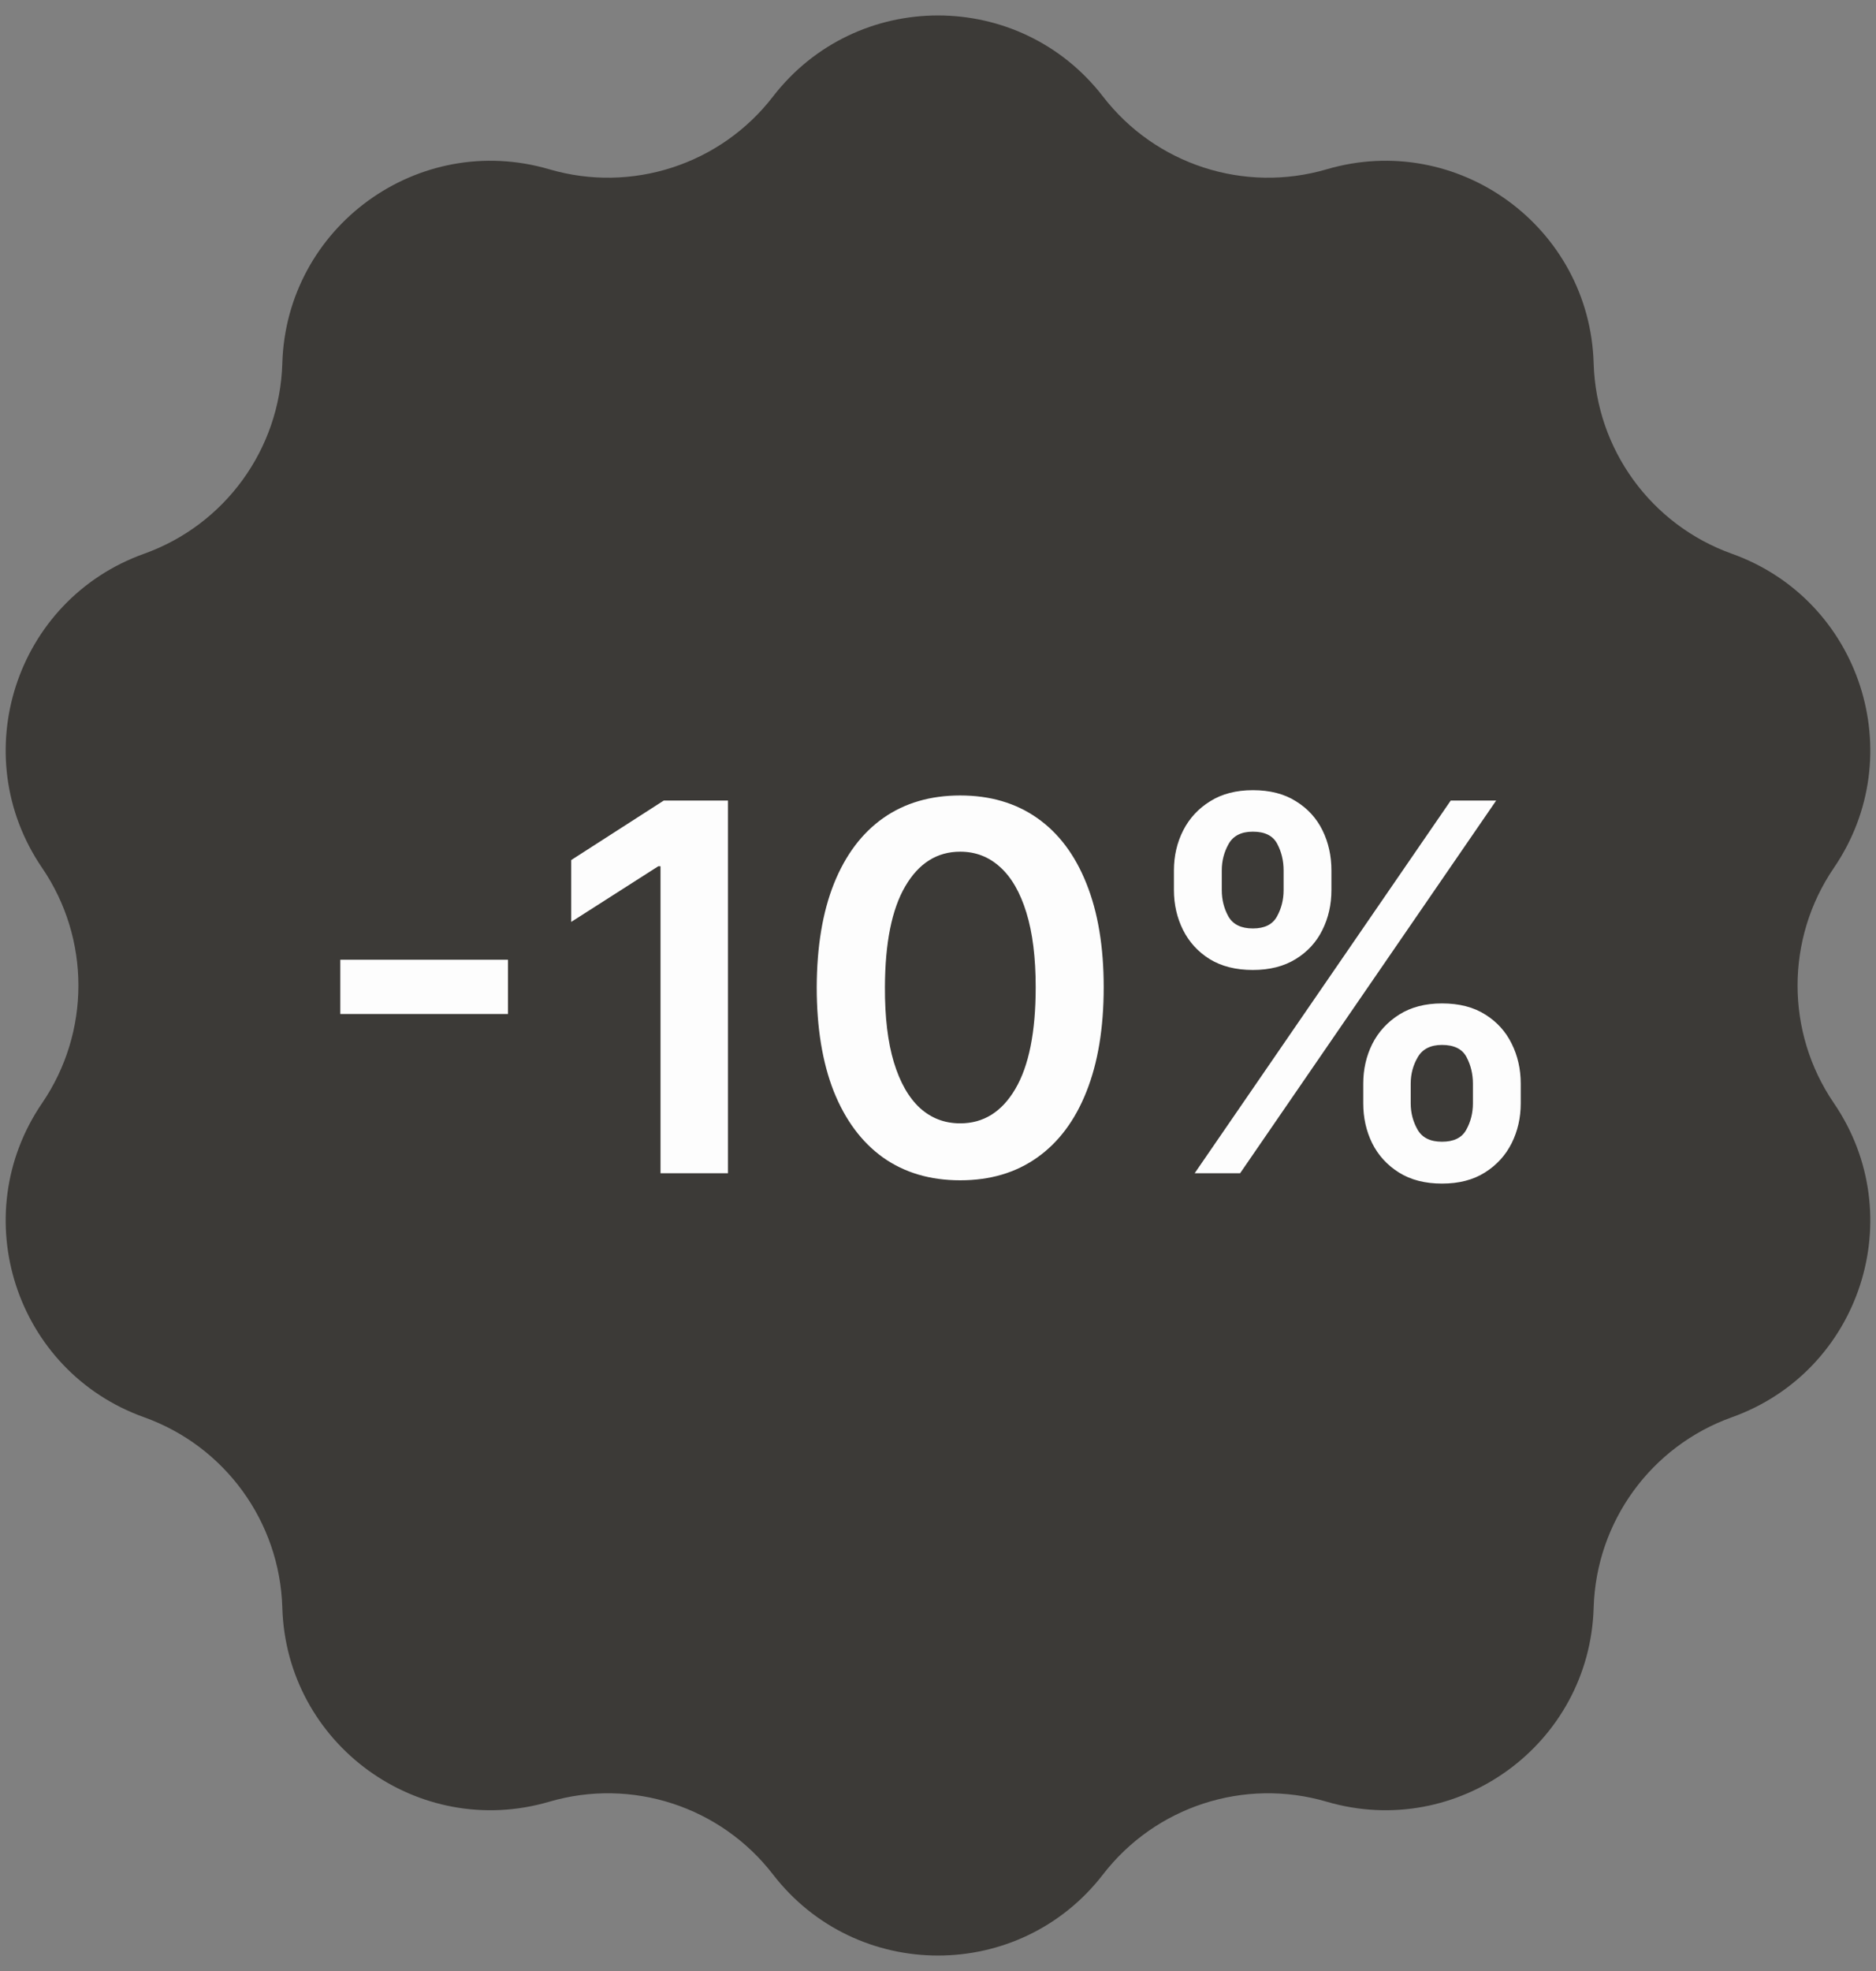
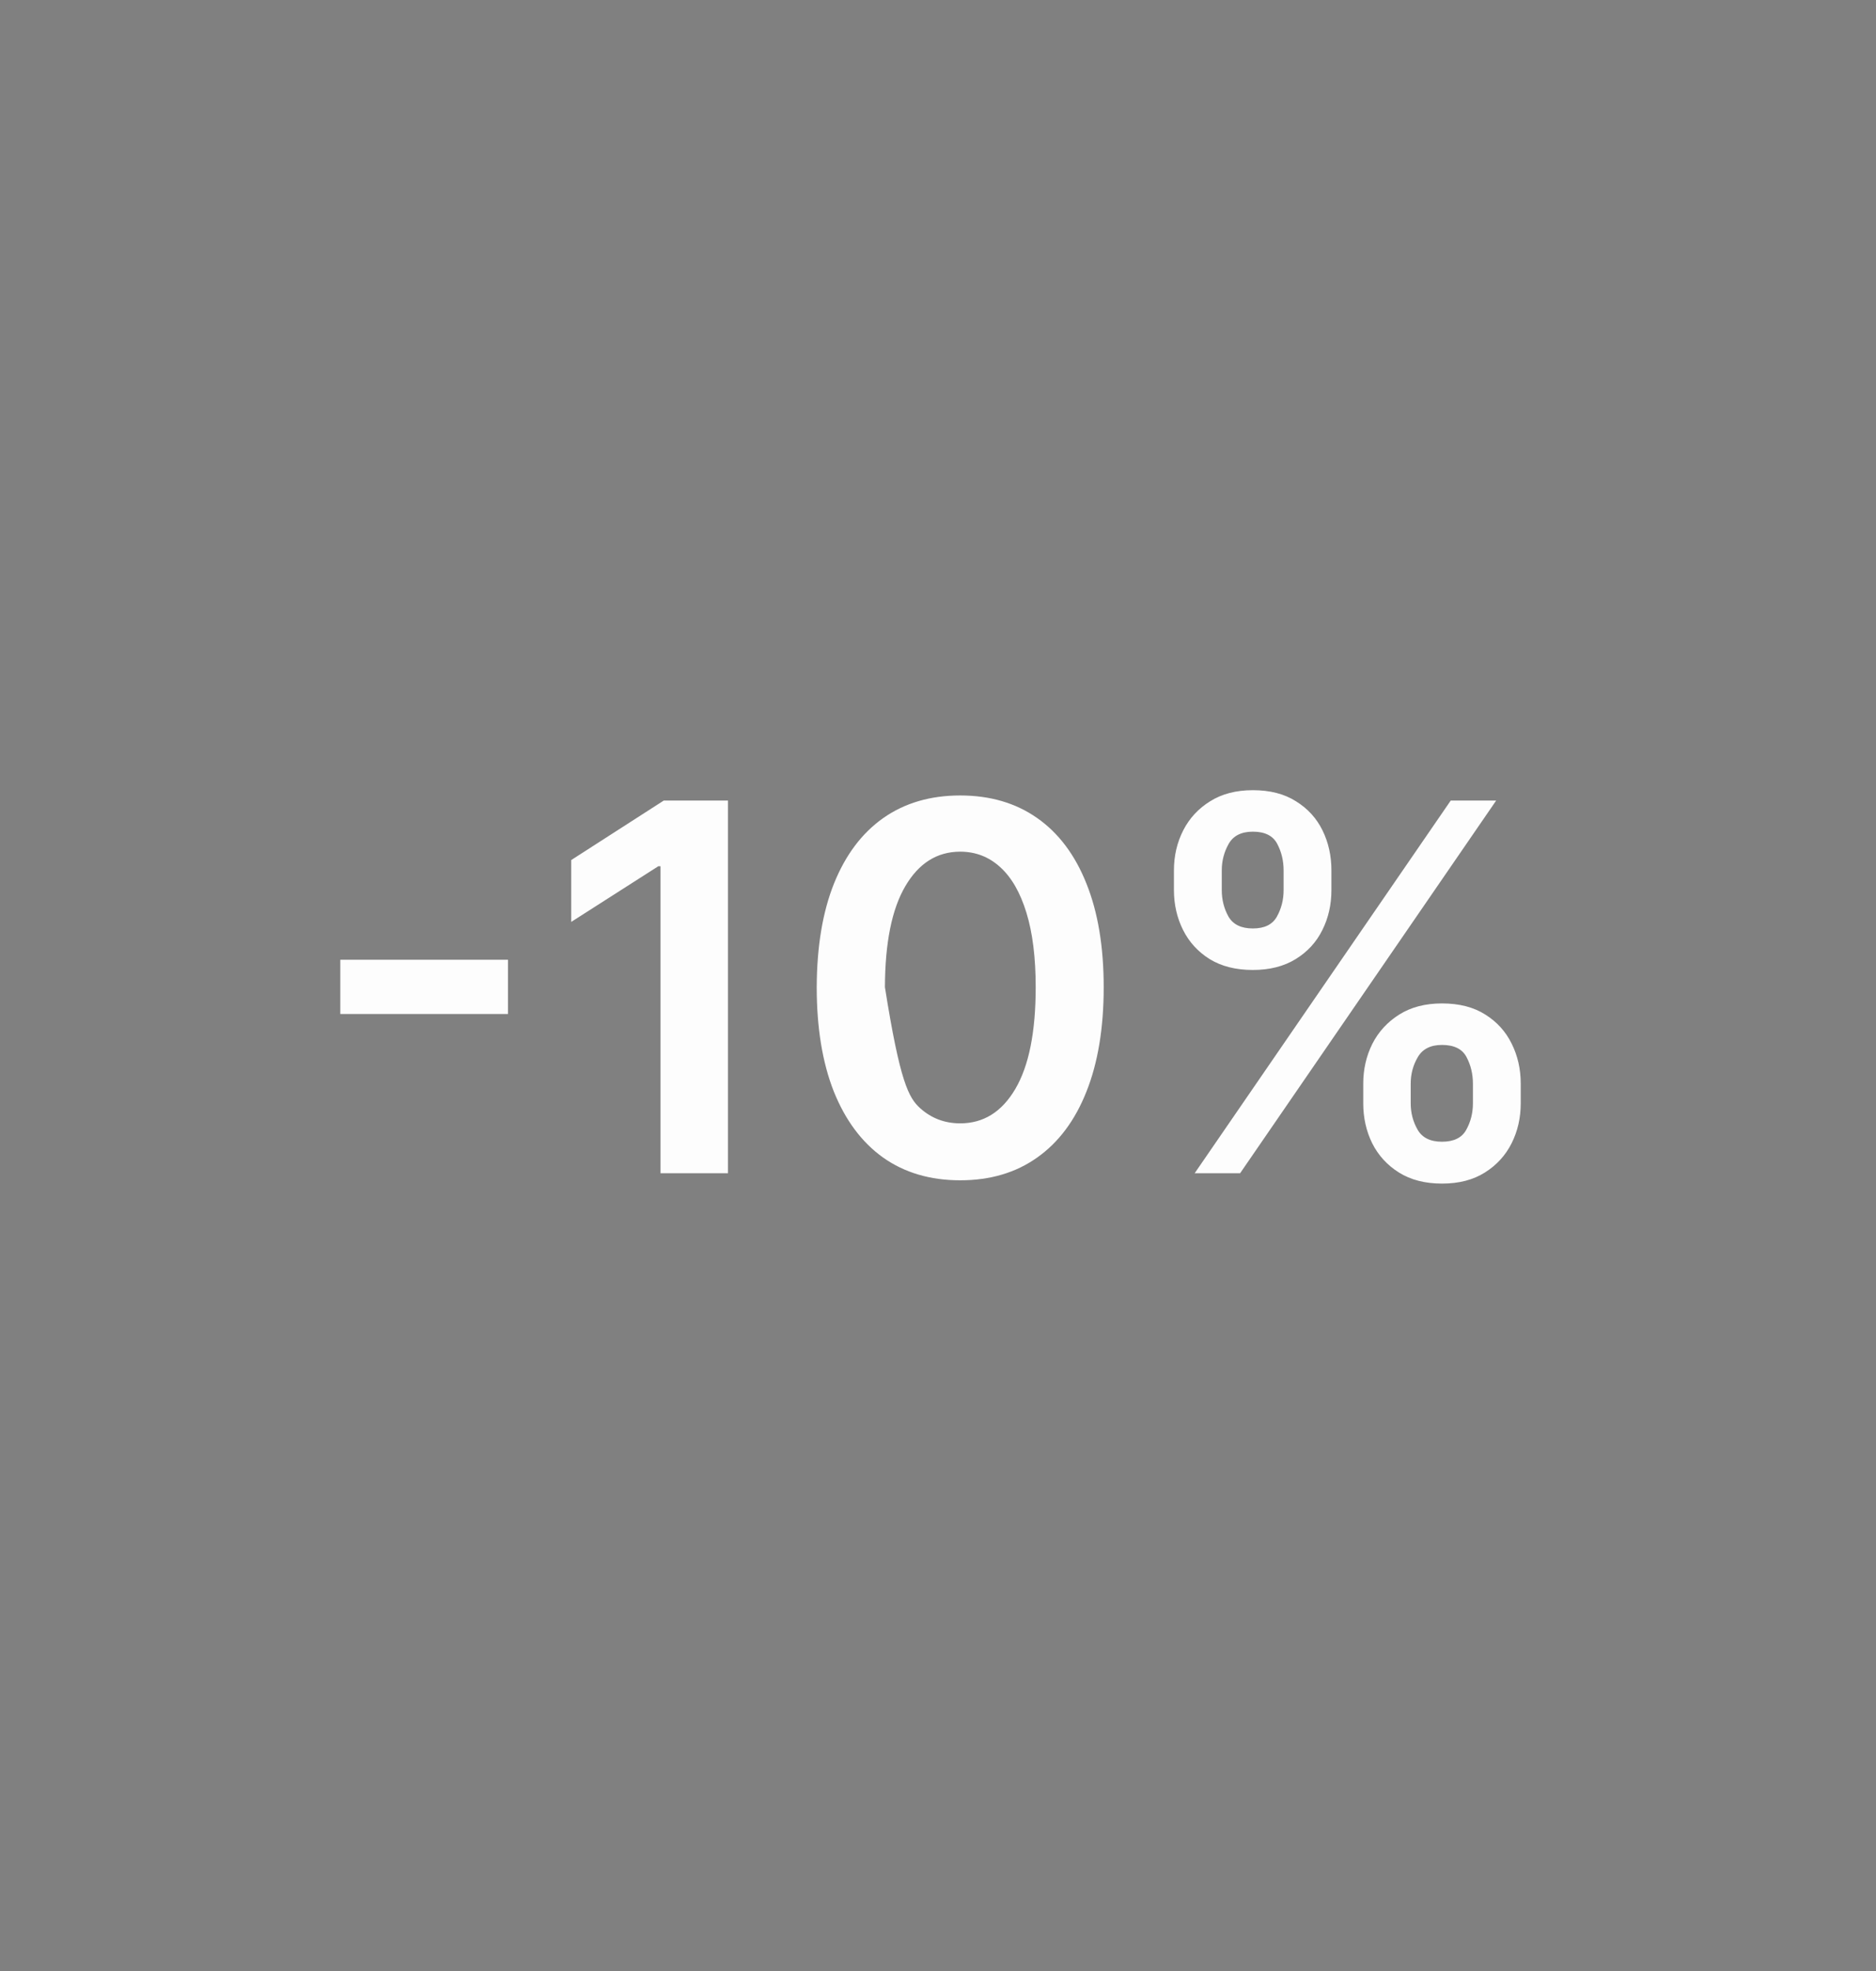
<svg xmlns="http://www.w3.org/2000/svg" width="80" height="84" viewBox="0 0 80 84" fill="none">
  <rect x="0" y="0" width="80" height="84" fill="#808080" stroke="none" />
-   <path d="M32.962 4.116C36.521 -0.494 43.478 -0.494 47.037 4.116C49.274 7.014 53.06 8.244 56.574 7.215C62.163 5.577 67.791 9.666 67.96 15.487C68.067 19.148 70.407 22.368 73.855 23.6C79.339 25.56 81.489 32.176 78.204 36.986C76.139 40.01 76.139 43.99 78.204 47.014C81.489 51.823 79.339 58.44 73.855 60.4C70.407 61.632 68.067 64.852 67.96 68.513C67.791 74.334 62.163 78.423 56.574 76.785C53.06 75.755 49.274 76.986 47.037 79.884C43.478 84.494 36.521 84.494 32.962 79.884C30.725 76.986 26.939 75.755 23.425 76.785C17.836 78.423 12.208 74.334 12.039 68.513C11.932 64.852 9.592 61.632 6.144 60.4C0.66 58.44 -1.49 51.823 1.795 47.014C3.86 43.99 3.86 40.01 1.795 36.986C-1.49 32.176 0.66 25.56 6.144 23.6C9.592 22.368 11.932 19.148 12.039 15.487C12.208 9.666 17.836 5.577 23.425 7.215C26.939 8.244 30.725 7.014 32.962 4.116Z" fill="#3C3A37" />
-   <path d="M21.662 40.903V43.214H14.512V40.903H21.662ZM31.044 34.118V50H28.167V36.917H28.074L24.359 39.29V36.654L28.306 34.118H31.044ZM40.947 50.302C39.67 50.302 38.574 49.979 37.659 49.333C36.749 48.682 36.049 47.743 35.557 46.518C35.072 45.288 34.828 43.806 34.828 42.074C34.834 40.342 35.079 38.869 35.565 37.654C36.056 36.434 36.757 35.503 37.667 34.862C38.582 34.221 39.675 33.901 40.947 33.901C42.219 33.901 43.313 34.221 44.228 34.862C45.143 35.503 45.843 36.434 46.329 37.654C46.82 38.874 47.066 40.347 47.066 42.074C47.066 43.812 46.82 45.295 46.329 46.526C45.843 47.751 45.143 48.687 44.228 49.333C43.318 49.979 42.224 50.302 40.947 50.302ZM40.947 47.875C41.94 47.875 42.723 47.386 43.297 46.409C43.876 45.427 44.166 43.982 44.166 42.074C44.166 40.813 44.034 39.753 43.77 38.895C43.506 38.036 43.134 37.39 42.653 36.956C42.173 36.517 41.604 36.297 40.947 36.297C39.96 36.297 39.179 36.788 38.605 37.77C38.031 38.747 37.742 40.182 37.737 42.074C37.731 43.341 37.858 44.406 38.117 45.269C38.38 46.133 38.753 46.784 39.233 47.224C39.714 47.658 40.285 47.875 40.947 47.875ZM58.134 47.022V46.184C58.134 45.569 58.264 45.003 58.522 44.486C58.786 43.969 59.168 43.553 59.67 43.238C60.171 42.922 60.779 42.764 61.492 42.764C62.227 42.764 62.842 42.922 63.338 43.238C63.834 43.548 64.209 43.961 64.463 44.478C64.721 44.995 64.85 45.564 64.85 46.184V47.022C64.85 47.637 64.721 48.203 64.463 48.72C64.204 49.237 63.824 49.654 63.323 49.969C62.826 50.284 62.216 50.442 61.492 50.442C60.769 50.442 60.156 50.284 59.654 49.969C59.153 49.654 58.773 49.237 58.514 48.72C58.261 48.203 58.134 47.637 58.134 47.022ZM60.158 46.184V47.022C60.158 47.431 60.257 47.805 60.453 48.147C60.65 48.488 60.996 48.658 61.492 48.658C61.994 48.658 62.338 48.49 62.524 48.154C62.715 47.813 62.811 47.436 62.811 47.022V46.184C62.811 45.771 62.72 45.394 62.539 45.052C62.358 44.706 62.009 44.533 61.492 44.533C61.006 44.533 60.663 44.706 60.461 45.052C60.259 45.394 60.158 45.771 60.158 46.184ZM50.061 37.933V37.096C50.061 36.475 50.193 35.907 50.457 35.389C50.721 34.873 51.103 34.459 51.605 34.149C52.106 33.833 52.714 33.676 53.427 33.676C54.156 33.676 54.769 33.833 55.265 34.149C55.767 34.459 56.144 34.873 56.397 35.389C56.651 35.907 56.777 36.475 56.777 37.096V37.933C56.777 38.553 56.648 39.122 56.389 39.639C56.136 40.151 55.759 40.562 55.257 40.872C54.756 41.182 54.146 41.338 53.427 41.338C52.698 41.338 52.083 41.182 51.581 40.872C51.085 40.562 50.708 40.148 50.449 39.632C50.191 39.114 50.061 38.548 50.061 37.933ZM52.101 37.096V37.933C52.101 38.347 52.197 38.724 52.388 39.065C52.584 39.401 52.931 39.569 53.427 39.569C53.923 39.569 54.265 39.401 54.451 39.065C54.642 38.724 54.738 38.347 54.738 37.933V37.096C54.738 36.682 54.647 36.305 54.466 35.963C54.285 35.617 53.939 35.444 53.427 35.444C52.936 35.444 52.592 35.617 52.396 35.963C52.199 36.31 52.101 36.687 52.101 37.096ZM50.946 50L61.865 34.118H63.803L52.884 50H50.946Z" fill="#FDFDFD" />
+   <path d="M21.662 40.903V43.214H14.512V40.903H21.662ZM31.044 34.118V50H28.167V36.917H28.074L24.359 39.29V36.654L28.306 34.118H31.044ZM40.947 50.302C39.67 50.302 38.574 49.979 37.659 49.333C36.749 48.682 36.049 47.743 35.557 46.518C35.072 45.288 34.828 43.806 34.828 42.074C34.834 40.342 35.079 38.869 35.565 37.654C36.056 36.434 36.757 35.503 37.667 34.862C38.582 34.221 39.675 33.901 40.947 33.901C42.219 33.901 43.313 34.221 44.228 34.862C45.143 35.503 45.843 36.434 46.329 37.654C46.82 38.874 47.066 40.347 47.066 42.074C47.066 43.812 46.82 45.295 46.329 46.526C45.843 47.751 45.143 48.687 44.228 49.333C43.318 49.979 42.224 50.302 40.947 50.302ZM40.947 47.875C41.94 47.875 42.723 47.386 43.297 46.409C43.876 45.427 44.166 43.982 44.166 42.074C44.166 40.813 44.034 39.753 43.77 38.895C43.506 38.036 43.134 37.39 42.653 36.956C42.173 36.517 41.604 36.297 40.947 36.297C39.96 36.297 39.179 36.788 38.605 37.77C38.031 38.747 37.742 40.182 37.737 42.074C38.38 46.133 38.753 46.784 39.233 47.224C39.714 47.658 40.285 47.875 40.947 47.875ZM58.134 47.022V46.184C58.134 45.569 58.264 45.003 58.522 44.486C58.786 43.969 59.168 43.553 59.67 43.238C60.171 42.922 60.779 42.764 61.492 42.764C62.227 42.764 62.842 42.922 63.338 43.238C63.834 43.548 64.209 43.961 64.463 44.478C64.721 44.995 64.85 45.564 64.85 46.184V47.022C64.85 47.637 64.721 48.203 64.463 48.72C64.204 49.237 63.824 49.654 63.323 49.969C62.826 50.284 62.216 50.442 61.492 50.442C60.769 50.442 60.156 50.284 59.654 49.969C59.153 49.654 58.773 49.237 58.514 48.72C58.261 48.203 58.134 47.637 58.134 47.022ZM60.158 46.184V47.022C60.158 47.431 60.257 47.805 60.453 48.147C60.65 48.488 60.996 48.658 61.492 48.658C61.994 48.658 62.338 48.49 62.524 48.154C62.715 47.813 62.811 47.436 62.811 47.022V46.184C62.811 45.771 62.72 45.394 62.539 45.052C62.358 44.706 62.009 44.533 61.492 44.533C61.006 44.533 60.663 44.706 60.461 45.052C60.259 45.394 60.158 45.771 60.158 46.184ZM50.061 37.933V37.096C50.061 36.475 50.193 35.907 50.457 35.389C50.721 34.873 51.103 34.459 51.605 34.149C52.106 33.833 52.714 33.676 53.427 33.676C54.156 33.676 54.769 33.833 55.265 34.149C55.767 34.459 56.144 34.873 56.397 35.389C56.651 35.907 56.777 36.475 56.777 37.096V37.933C56.777 38.553 56.648 39.122 56.389 39.639C56.136 40.151 55.759 40.562 55.257 40.872C54.756 41.182 54.146 41.338 53.427 41.338C52.698 41.338 52.083 41.182 51.581 40.872C51.085 40.562 50.708 40.148 50.449 39.632C50.191 39.114 50.061 38.548 50.061 37.933ZM52.101 37.096V37.933C52.101 38.347 52.197 38.724 52.388 39.065C52.584 39.401 52.931 39.569 53.427 39.569C53.923 39.569 54.265 39.401 54.451 39.065C54.642 38.724 54.738 38.347 54.738 37.933V37.096C54.738 36.682 54.647 36.305 54.466 35.963C54.285 35.617 53.939 35.444 53.427 35.444C52.936 35.444 52.592 35.617 52.396 35.963C52.199 36.31 52.101 36.687 52.101 37.096ZM50.946 50L61.865 34.118H63.803L52.884 50H50.946Z" fill="#FDFDFD" />
</svg>